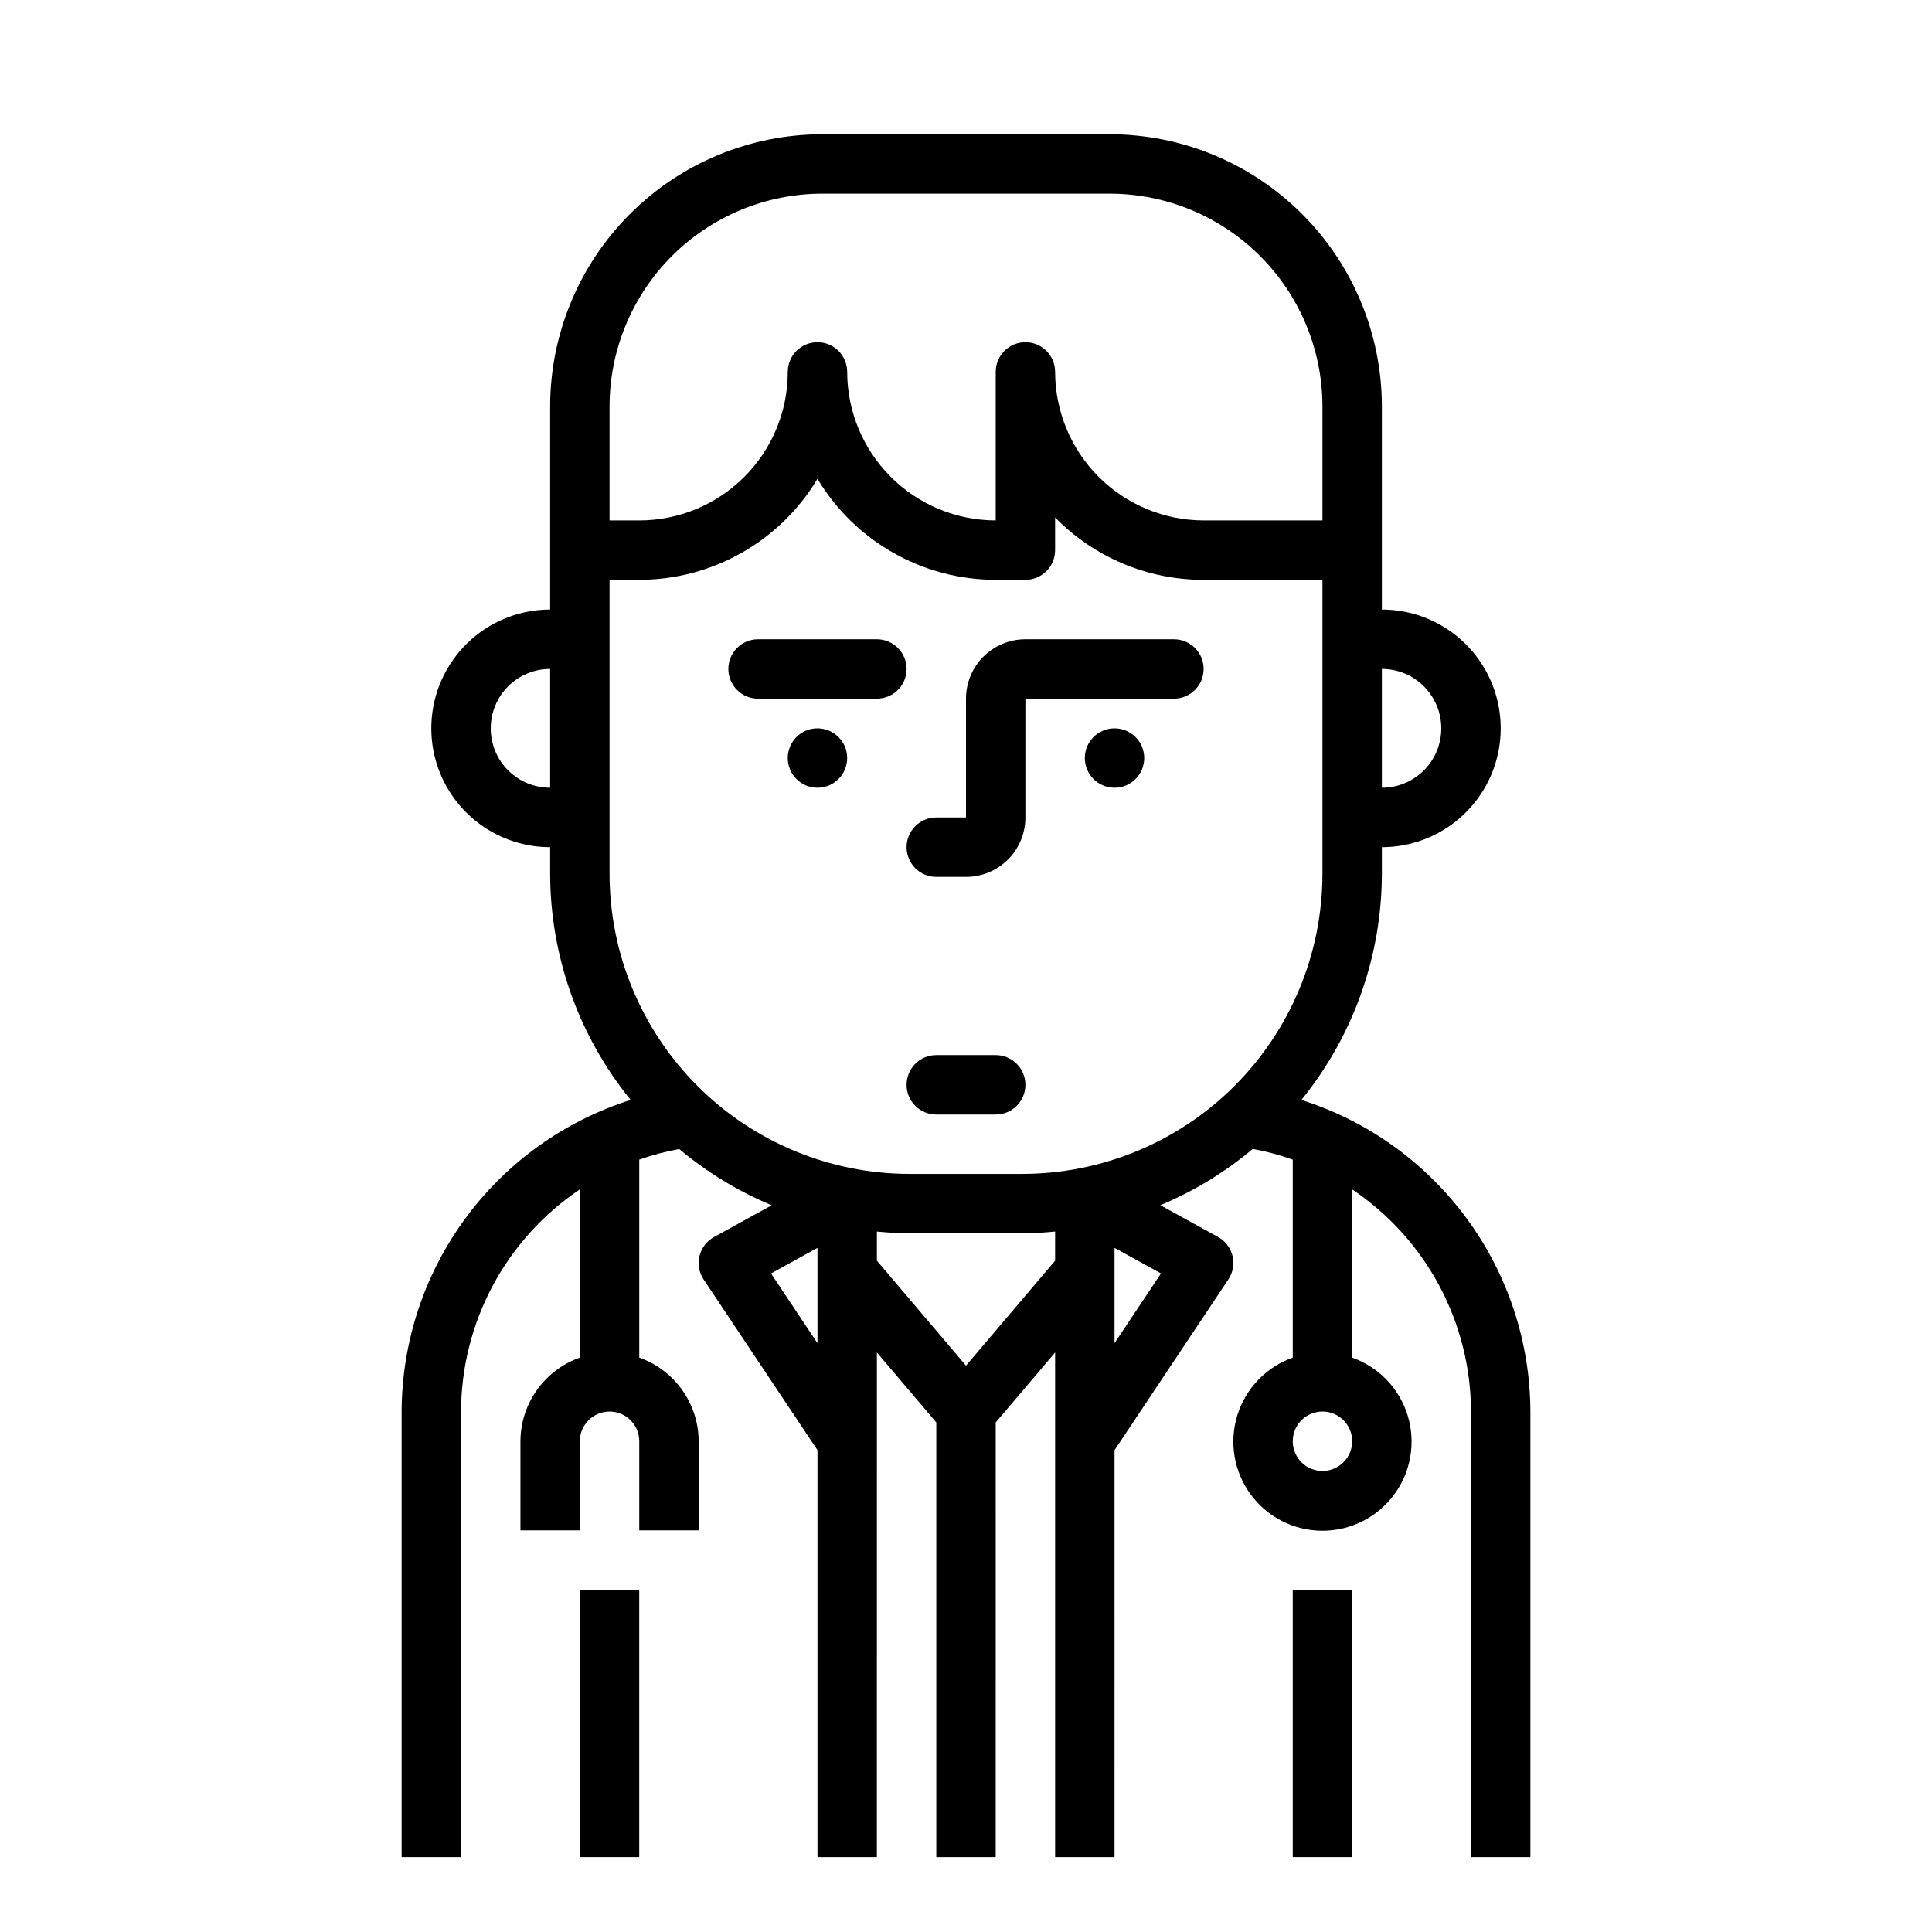
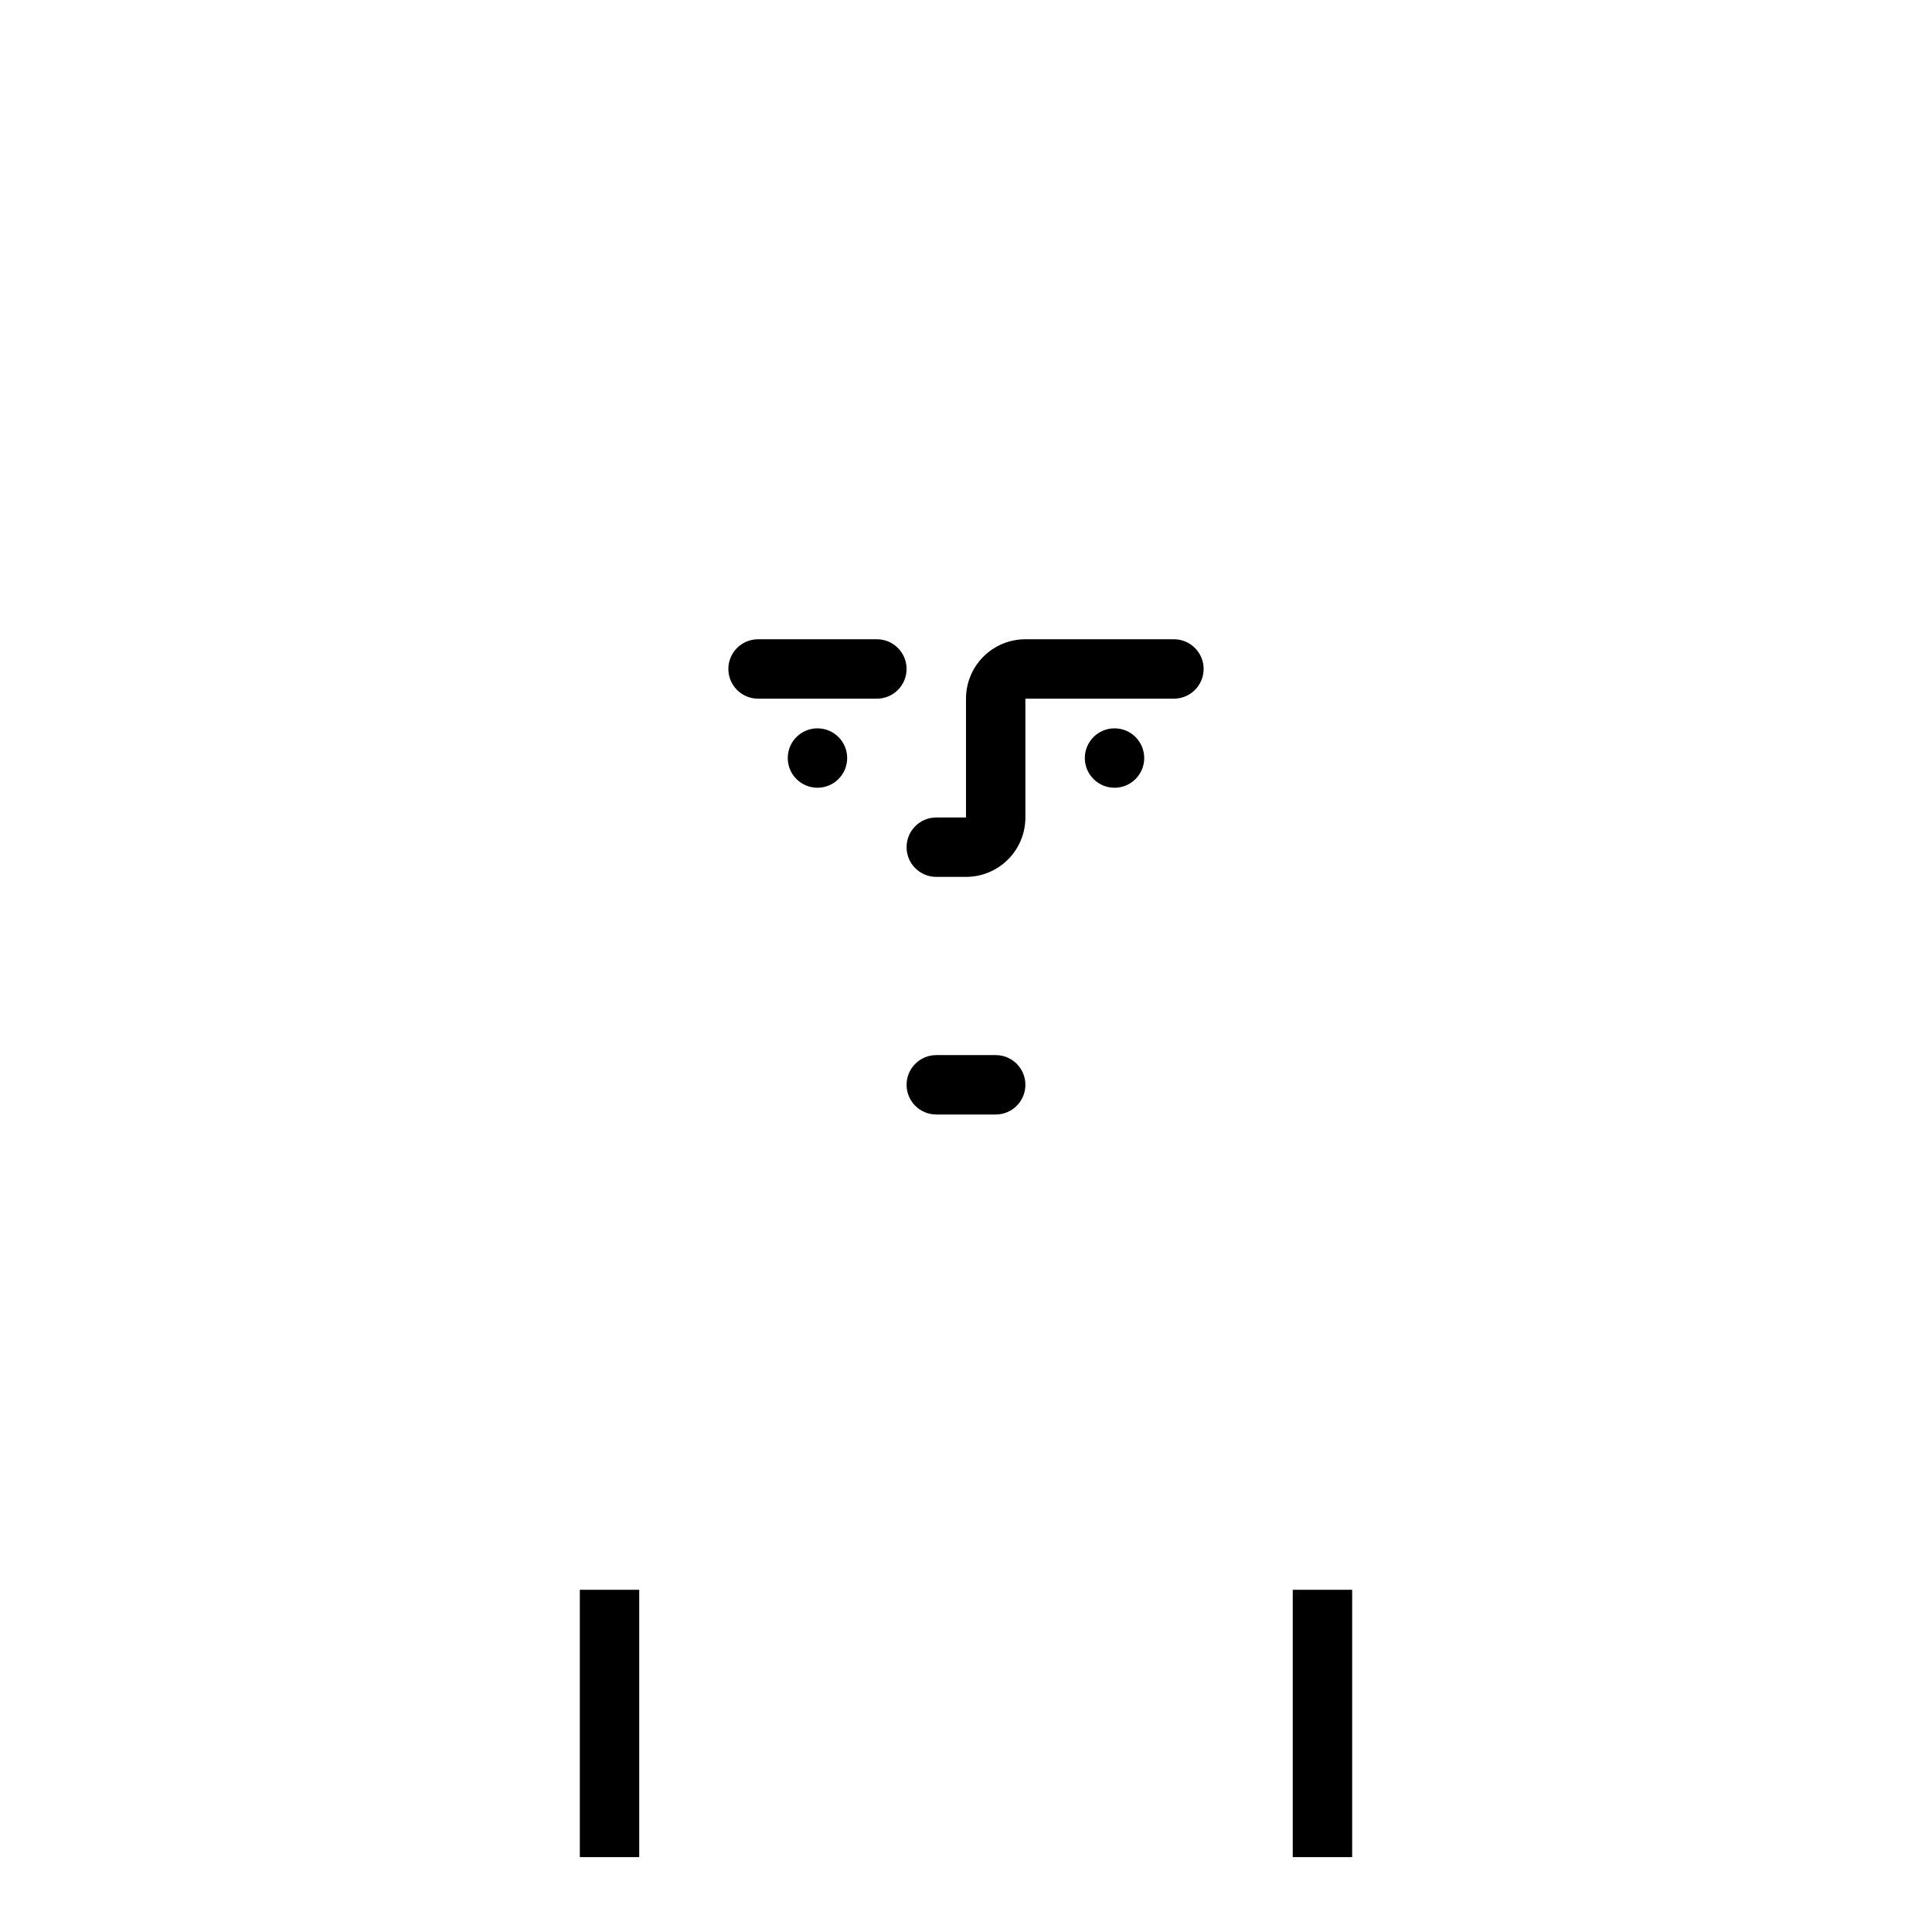
<svg xmlns="http://www.w3.org/2000/svg" fill="#000000" width="800px" height="800px" version="1.1" viewBox="144 144 512 512">
  <g>
    <path d="m297.66 565.31h15.742v70.848h-15.742z" />
    <path d="m486.59 565.31h15.742v70.848h-15.742z" />
-     <path d="m488.88 435.49c13.773-16.953 21.305-38.129 21.332-59.977v-7.004c11.25 0 21.645-6.004 27.27-15.746s5.625-21.746 0-31.488c-5.625-9.742-16.02-15.742-27.27-15.742v-53.844c-0.02-19.117-7.621-37.449-21.137-50.965-13.52-13.52-31.848-21.125-50.965-21.145h-76.215c-19.117 0.02-37.445 7.625-50.961 21.145-13.52 13.516-21.121 31.848-21.141 50.965v53.844c-11.25 0-21.645 6-27.27 15.742-5.625 9.742-5.625 21.746 0 31.488s16.02 15.746 27.27 15.746v7.008-0.004c0.027 21.848 7.559 43.023 21.336 59.977-17.562 5.566-32.898 16.562-43.809 31.402-10.906 14.844-16.82 32.766-16.887 51.184v118.08h15.742l0.004-118.08c0.062-23.637 11.859-45.699 31.488-58.875v44.582c-4.59 1.621-8.566 4.621-11.383 8.59-2.82 3.969-4.344 8.707-4.363 13.574v23.617h15.742l0.004-23.617c0-4.348 3.523-7.871 7.871-7.871s7.871 3.523 7.871 7.871v23.617h15.742v-23.617c-0.02-4.867-1.543-9.605-4.359-13.574-2.82-3.969-6.793-6.969-11.383-8.59v-52.469c3.449-1.211 6.992-2.156 10.586-2.816 7.367 6.184 15.633 11.211 24.508 14.914l-15.273 8.406v0.004c-1.93 1.062-3.328 2.883-3.852 5.027-0.523 2.141-0.125 4.402 1.098 6.234l30.164 45.227v107.85h15.742l0.004-133.74 15.742 18.547v115.19h15.742l0.004-115.19 15.742-18.547v133.74h15.742l0.004-107.85 30.164-45.25c1.223-1.832 1.621-4.094 1.098-6.234-0.523-2.144-1.922-3.965-3.852-5.027l-15.273-8.406v-0.004c8.875-3.699 17.137-8.73 24.5-14.918 3.602 0.668 7.144 1.617 10.594 2.844v52.469c-7.059 2.496-12.516 8.191-14.707 15.352-2.195 7.16-0.859 14.938 3.594 20.957 4.453 6.019 11.496 9.57 18.984 9.57 7.492 0 14.535-3.551 18.988-9.57s5.789-13.797 3.594-20.957c-2.191-7.16-7.648-12.855-14.707-15.352v-44.582c19.625 13.176 31.426 35.238 31.488 58.875v118.08h15.742v-118.08c-0.066-18.418-5.981-36.34-16.891-51.184-10.906-14.84-26.242-25.836-43.801-31.402zm5.586 98.332c-3.184 0-6.051-1.918-7.269-4.859s-0.547-6.328 1.703-8.582c2.254-2.25 5.641-2.922 8.582-1.703 2.941 1.219 4.859 4.086 4.859 7.269 0 2.09-0.832 4.09-2.309 5.566-1.473 1.477-3.477 2.309-5.566 2.309zm31.488-196.8c0 4.176-1.656 8.18-4.609 11.133s-6.957 4.609-11.133 4.609v-31.488c4.176 0 8.18 1.66 11.133 4.613s4.609 6.957 4.609 11.133zm-164.06-141.7h76.219-0.004c14.945 0.02 29.27 5.965 39.832 16.531 10.566 10.566 16.508 24.891 16.523 39.836v30.227h-31.484c-10.438-0.012-20.441-4.164-27.82-11.543s-11.527-17.383-11.543-27.816c0-4.348-3.523-7.871-7.871-7.871-4.348 0-7.871 3.523-7.871 7.871v39.359c-10.438-0.012-20.441-4.164-27.82-11.543-7.379-7.379-11.527-17.383-11.539-27.816 0-4.348-3.527-7.871-7.875-7.871-4.348 0-7.871 3.523-7.871 7.871 0 10.438-4.144 20.449-11.527 27.832-7.383 7.379-17.395 11.527-27.832 11.527h-7.871v-30.227c0.016-14.945 5.957-29.27 16.523-39.836 10.566-10.566 24.891-16.512 39.832-16.531zm-87.844 141.7c0-4.176 1.656-8.18 4.609-11.133s6.957-4.613 11.133-4.613v31.488c-4.176 0-8.18-1.656-11.133-4.609s-4.609-6.957-4.609-11.133zm74.281 144.46 12.309-6.781v25.27zm51.672 24.434-23.617-27.82v-7.723c2.898 0.27 5.801 0.473 8.73 0.473h29.773c2.93 0 5.832-0.203 8.73-0.473v7.723zm39.359-5.961v-25.254l12.312 6.777zm-24.477-44.855h-29.77c-21.109 0-41.352-8.383-56.273-23.309-14.926-14.926-23.309-35.168-23.305-56.277v-77.852h7.871c19.352-0.012 37.281-10.172 47.23-26.766 9.953 16.594 27.883 26.754 47.234 26.766h7.871c2.09 0 4.09-0.832 5.566-2.309 1.477-1.477 2.305-3.477 2.305-5.566v-8.656c10.355 10.59 24.551 16.551 39.363 16.531h31.488v77.855l-0.004-0.004c0 21.105-8.383 41.348-23.309 56.273-14.922 14.922-35.164 23.309-56.27 23.312z" />
    <path d="m455.1 313.41h-39.359c-4.176 0-8.18 1.66-11.133 4.609-2.953 2.953-4.609 6.961-4.609 11.133v31.488h-7.875c-4.348 0-7.871 3.527-7.871 7.875 0 4.348 3.523 7.871 7.871 7.871h7.875c4.176 0 8.18-1.66 11.133-4.613 2.949-2.949 4.609-6.957 4.609-11.133v-31.488h39.359c4.348 0 7.875-3.523 7.875-7.871s-3.527-7.871-7.875-7.871z" />
    <path d="m376.38 313.41h-31.488c-4.348 0-7.871 3.523-7.871 7.871s3.523 7.871 7.871 7.871h31.488c4.348 0 7.871-3.523 7.871-7.871s-3.523-7.871-7.871-7.871z" />
-     <path d="m407.87 423.61h-15.746c-4.348 0-7.871 3.527-7.871 7.875 0 4.348 3.523 7.871 7.871 7.871h15.746c4.348 0 7.871-3.523 7.871-7.871 0-4.348-3.523-7.875-7.871-7.875z" />
+     <path d="m407.87 423.61h-15.746c-4.348 0-7.871 3.527-7.871 7.875 0 4.348 3.523 7.871 7.871 7.871h15.746c4.348 0 7.871-3.523 7.871-7.871 0-4.348-3.523-7.875-7.871-7.875" />
    <path d="m368.51 344.89c0 4.348-3.527 7.871-7.875 7.871-4.348 0-7.871-3.523-7.871-7.871 0-4.348 3.523-7.871 7.871-7.871 4.348 0 7.875 3.523 7.875 7.871" />
    <path d="m447.23 344.89c0 4.348-3.523 7.871-7.871 7.871s-7.871-3.523-7.871-7.871c0-4.348 3.523-7.871 7.871-7.871s7.871 3.523 7.871 7.871" />
  </g>
</svg>